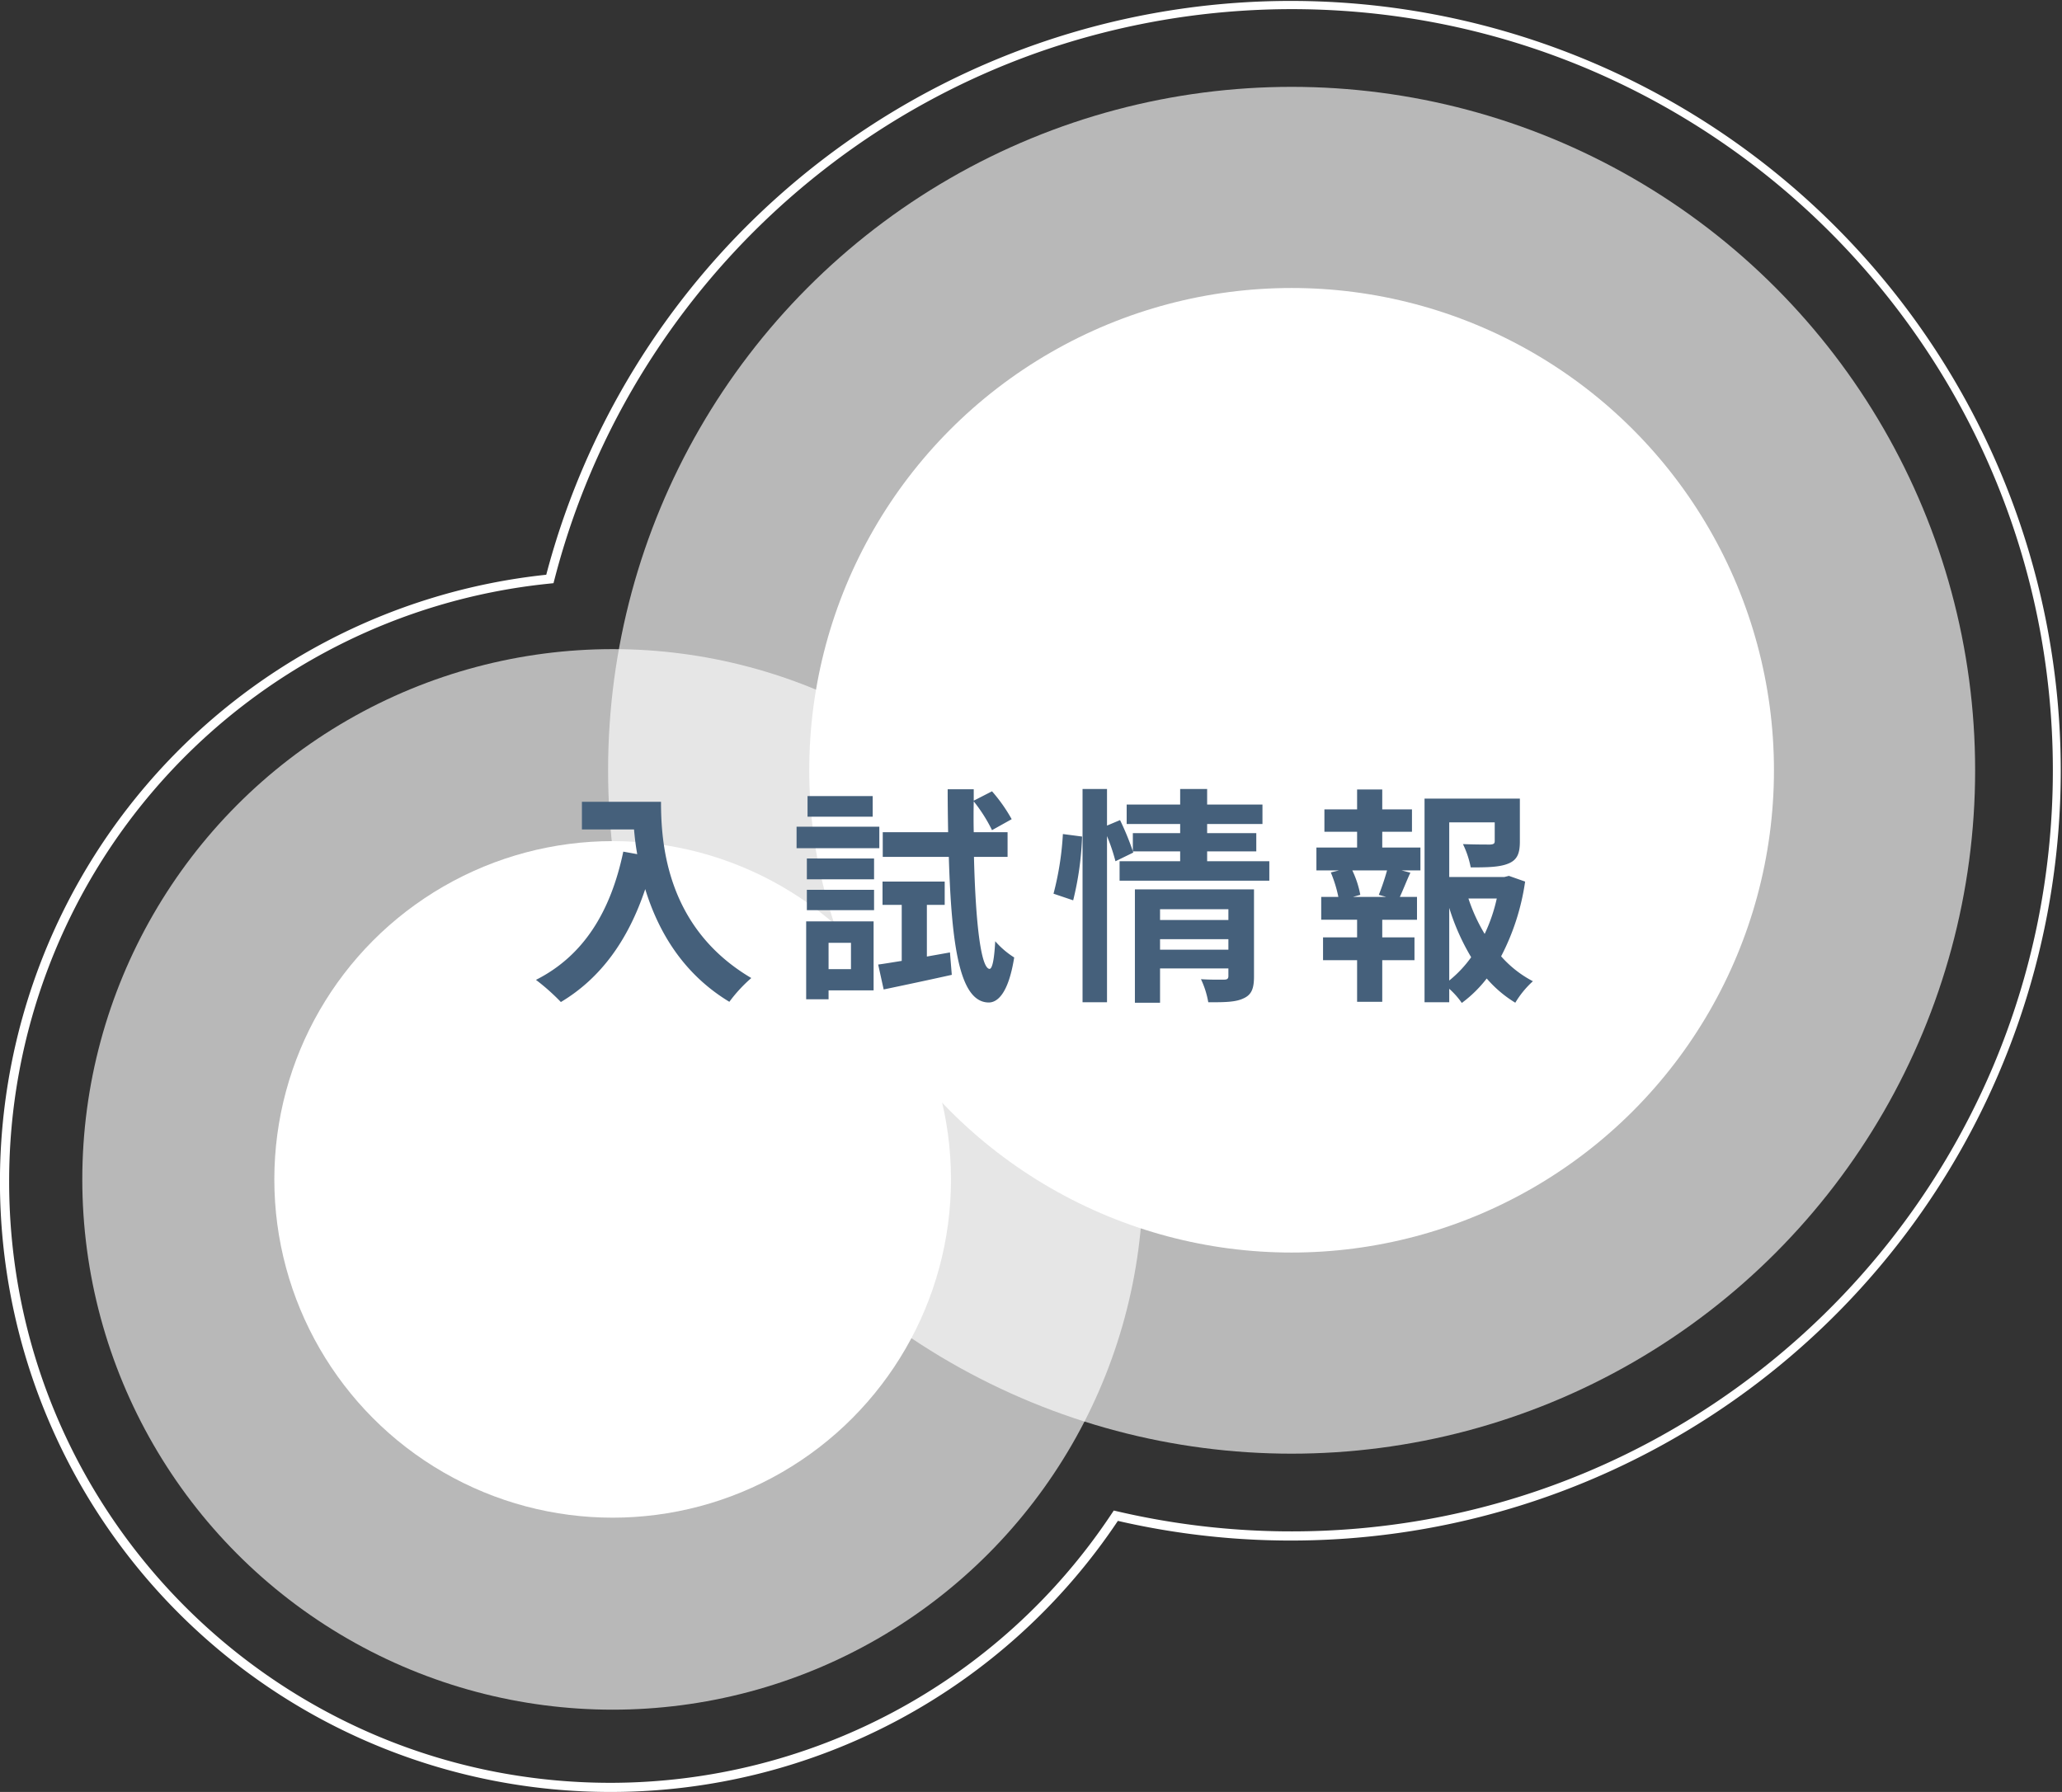
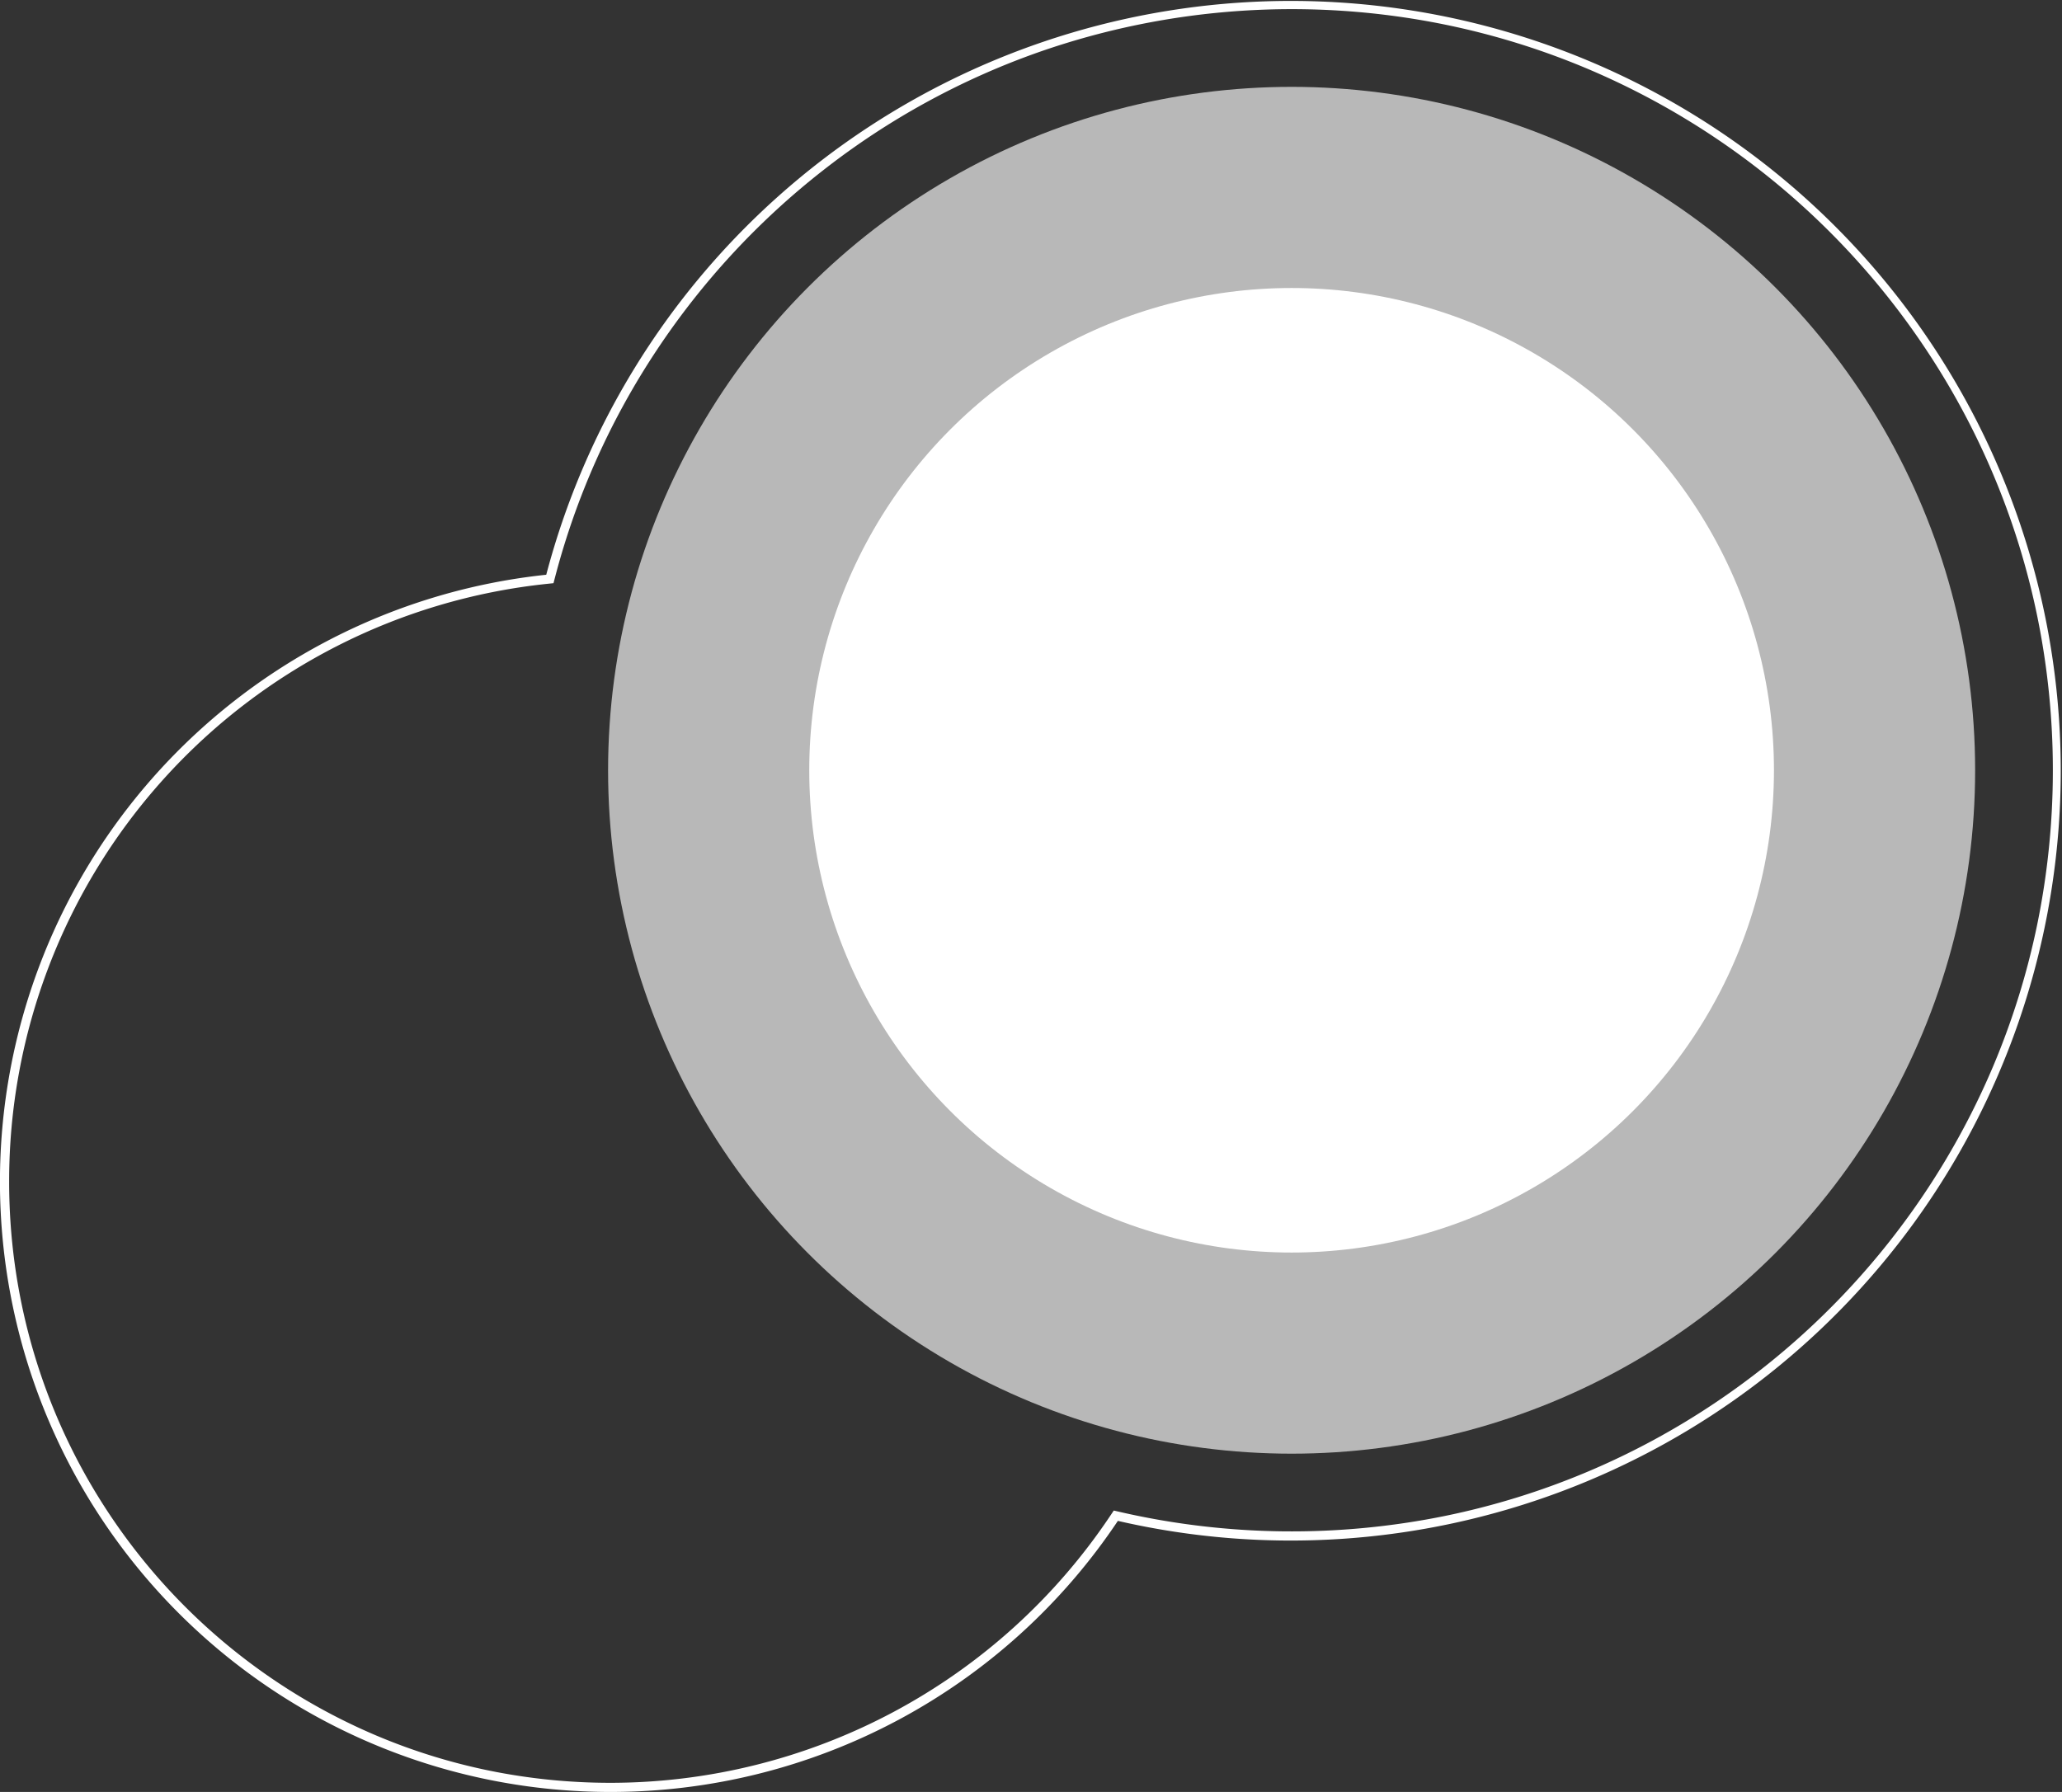
<svg xmlns="http://www.w3.org/2000/svg" width="451" height="392" viewBox="0 0 451 392">
  <rect x="0" y="0" width="451" height="392" fill="#333333" stroke="none" />
  <g transform="translate(-762 -361)">
    <g transform="translate(28 231)">
      <g transform="translate(-590 89)">
        <g transform="translate(-32 -125)">
          <circle cx="105.5" cy="105.5" r="105.5" transform="translate(1533 229)" fill="#fff" />
          <circle cx="149.5" cy="149.5" r="149.5" transform="translate(1489 185)" fill="#fff" opacity="0.65" />
        </g>
        <g transform="translate(139 -106)">
-           <circle cx="74" cy="74" r="74" transform="translate(1245 331)" fill="#fff" />
-           <circle cx="116" cy="116" r="116" transform="translate(1203 289)" fill="#fff" opacity="0.65" />
-         </g>
+           </g>
        <path d="M3228.5,551a131.6,131.6,0,0,0,109.337-58.416l.767-1.146,1.344.31a168.047,168.047,0,0,0,71.11.869,165.578,165.578,0,0,0,59.533-25.052,166.992,166.992,0,0,0,60.326-73.257,165.651,165.651,0,0,0,9.7-31.251,168.138,168.138,0,0,0,0-67.115,165.572,165.572,0,0,0-25.052-59.533,166.99,166.99,0,0,0-73.257-60.326,165.646,165.646,0,0,0-31.251-9.7,167.624,167.624,0,0,0-88.73,5.976,165.842,165.842,0,0,0-47.364,25.951,167.433,167.433,0,0,0-36.37,39.357,165.37,165.37,0,0,0-22.183,49.568l-.35,1.339-1.377.144A131.374,131.374,0,0,0,3097,419.5a132.486,132.486,0,0,0,2.672,26.5,130.768,130.768,0,0,0,19.785,47.017,131.888,131.888,0,0,0,57.858,47.645A130.82,130.82,0,0,0,3202,548.328,132.482,132.482,0,0,0,3228.5,551m0,2a133.505,133.505,0,0,1-14.024-266.272A168.4,168.4,0,1,1,3339.5,493.7,133.363,133.363,0,0,1,3228.5,553Z" transform="translate(-1771 -120)" fill="#fff" />
      </g>
      <g transform="translate(3121 854.95)">
-         <path d="M-98.725-39.55v6.05h11.4c.15,1.7.35,3.5.7,5.4l-3.05-.55c-2.75,13.15-8.7,22.8-19.1,28.05a47.489,47.489,0,0,1,5.45,4.85c8.7-5.2,14.7-13.5,18.45-24.7,2.75,8.95,8.05,18.4,18.4,24.65a32.012,32.012,0,0,1,4.8-5.2c-18.4-10.85-19.75-29.1-19.75-38.55Zm63.6-1.25h-14.25v4.5h14.25Zm1.45,6.7h-18.1v4.7h18.1Zm-6.2,25.4v5.75h-4.9V-8.7Zm4.95-4.7h-14.75V3.65h4.9V1.7h9.85Zm-14.6-2.45h14.7V-20.3h-14.7Zm0-6.75h14.7v-4.55h-14.7Zm26.25,16.9V-17h3.9v-5.1h-13.6V-17h4.2V-4.75c-1.9.3-3.65.6-5.15.8l1.2,5.45c4.3-.9,9.75-2.05,14.9-3.2l-.4-4.9Zm17.65-21.8v-5.4h-7.4q-.075-3.3,0-6.75a34.25,34.25,0,0,1,4,6.3l4.3-2.4a35.249,35.249,0,0,0-4.3-6.1l-4,2.05v-2.5h-5.7c0,3.3.05,6.4.1,9.4h-14.3v5.4h14.45c.6,19.9,2.45,31.7,8.65,31.85,1.85.05,4.35-1.7,5.65-9.85a18.717,18.717,0,0,1-4.15-3.55C-8.525-5.3-8.925-3-9.575-3c-1.9-.15-3.05-10.2-3.4-24.5ZM8.725-18a67.5,67.5,0,0,0,1.95-13.95l-4.2-.55a65.382,65.382,0,0,1-2.05,13.05Zm19,10.8V-9.5h14.95v2.3Zm14.95-8.85v2.35H27.725v-2.35Zm5.6-4.35H22.225V4.4h5.5V-3.1h14.95v1.65c0,.6-.25.8-.95.8-.65,0-3,.05-5.05-.1a19.7,19.7,0,0,1,1.6,5.05c3.45,0,5.95,0,7.7-.85,1.8-.8,2.3-2.2,2.3-4.8Zm-10.25-6.15V-28.7h10.75v-4H38.025v-2h12.1v-4.25h-12.1v-3.4h-5.9v3.4h-11.7v4.25h11.7v2H21.775v3.95a59.647,59.647,0,0,0-2.8-6.8l-2.85,1.2v-8h-5.35V4.3h5.35V-32.05a41.8,41.8,0,0,1,1.85,5.5l3.9-1.9-.1-.25h10.35v2.15H18.875v4.25h32.75v-4.25Zm39.15,7.8h-7.25l1.6-.45a21.369,21.369,0,0,0-1.75-5.35h7.6a51.591,51.591,0,0,1-1.8,5.35ZM76.325-33h6.5v-4.9h-6.5v-4.35h-5.5v4.35h-7.15V-33h7.15v3.45h-8.9v5h4.95l-1.8.45a28.486,28.486,0,0,1,1.65,5.35h-3.75v5h7.85V-9.9h-7.45v5h7.45V4.2h5.5V-4.9h7.05v-5h-7.05v-3.85h7.6v-5h-3.75c.7-1.5,1.45-3.45,2.3-5.3l-1.95-.5h4.15v-5h-8.35Zm14.65,16.65a49.454,49.454,0,0,0,4.8,10.8,25.907,25.907,0,0,1-4.8,5.1Zm10.4-2.05a36.327,36.327,0,0,1-2.65,7.75,37.625,37.625,0,0,1-3.55-7.75Zm2.65-4.95-1,.25H90.975V-35.05h9.95v4.1c0,.55-.25.7-1,.75-.75,0-3.5,0-5.95-.1a20.4,20.4,0,0,1,1.7,5.1c3.65,0,6.35-.05,8.25-.85,1.95-.8,2.5-2.25,2.5-4.8v-9.4H85.575V4.3h5.4V1.35a17.253,17.253,0,0,1,2.75,3.1A27.6,27.6,0,0,0,99.175-.9a26.271,26.271,0,0,0,6.25,5.3,20.565,20.565,0,0,1,3.85-4.7,24.122,24.122,0,0,1-6.95-5.45,51.071,51.071,0,0,0,5.25-16.35Z" transform="translate(-2161 -510)" fill="#45607b" />
-       </g>
+         </g>
    </g>
  </g>
</svg>